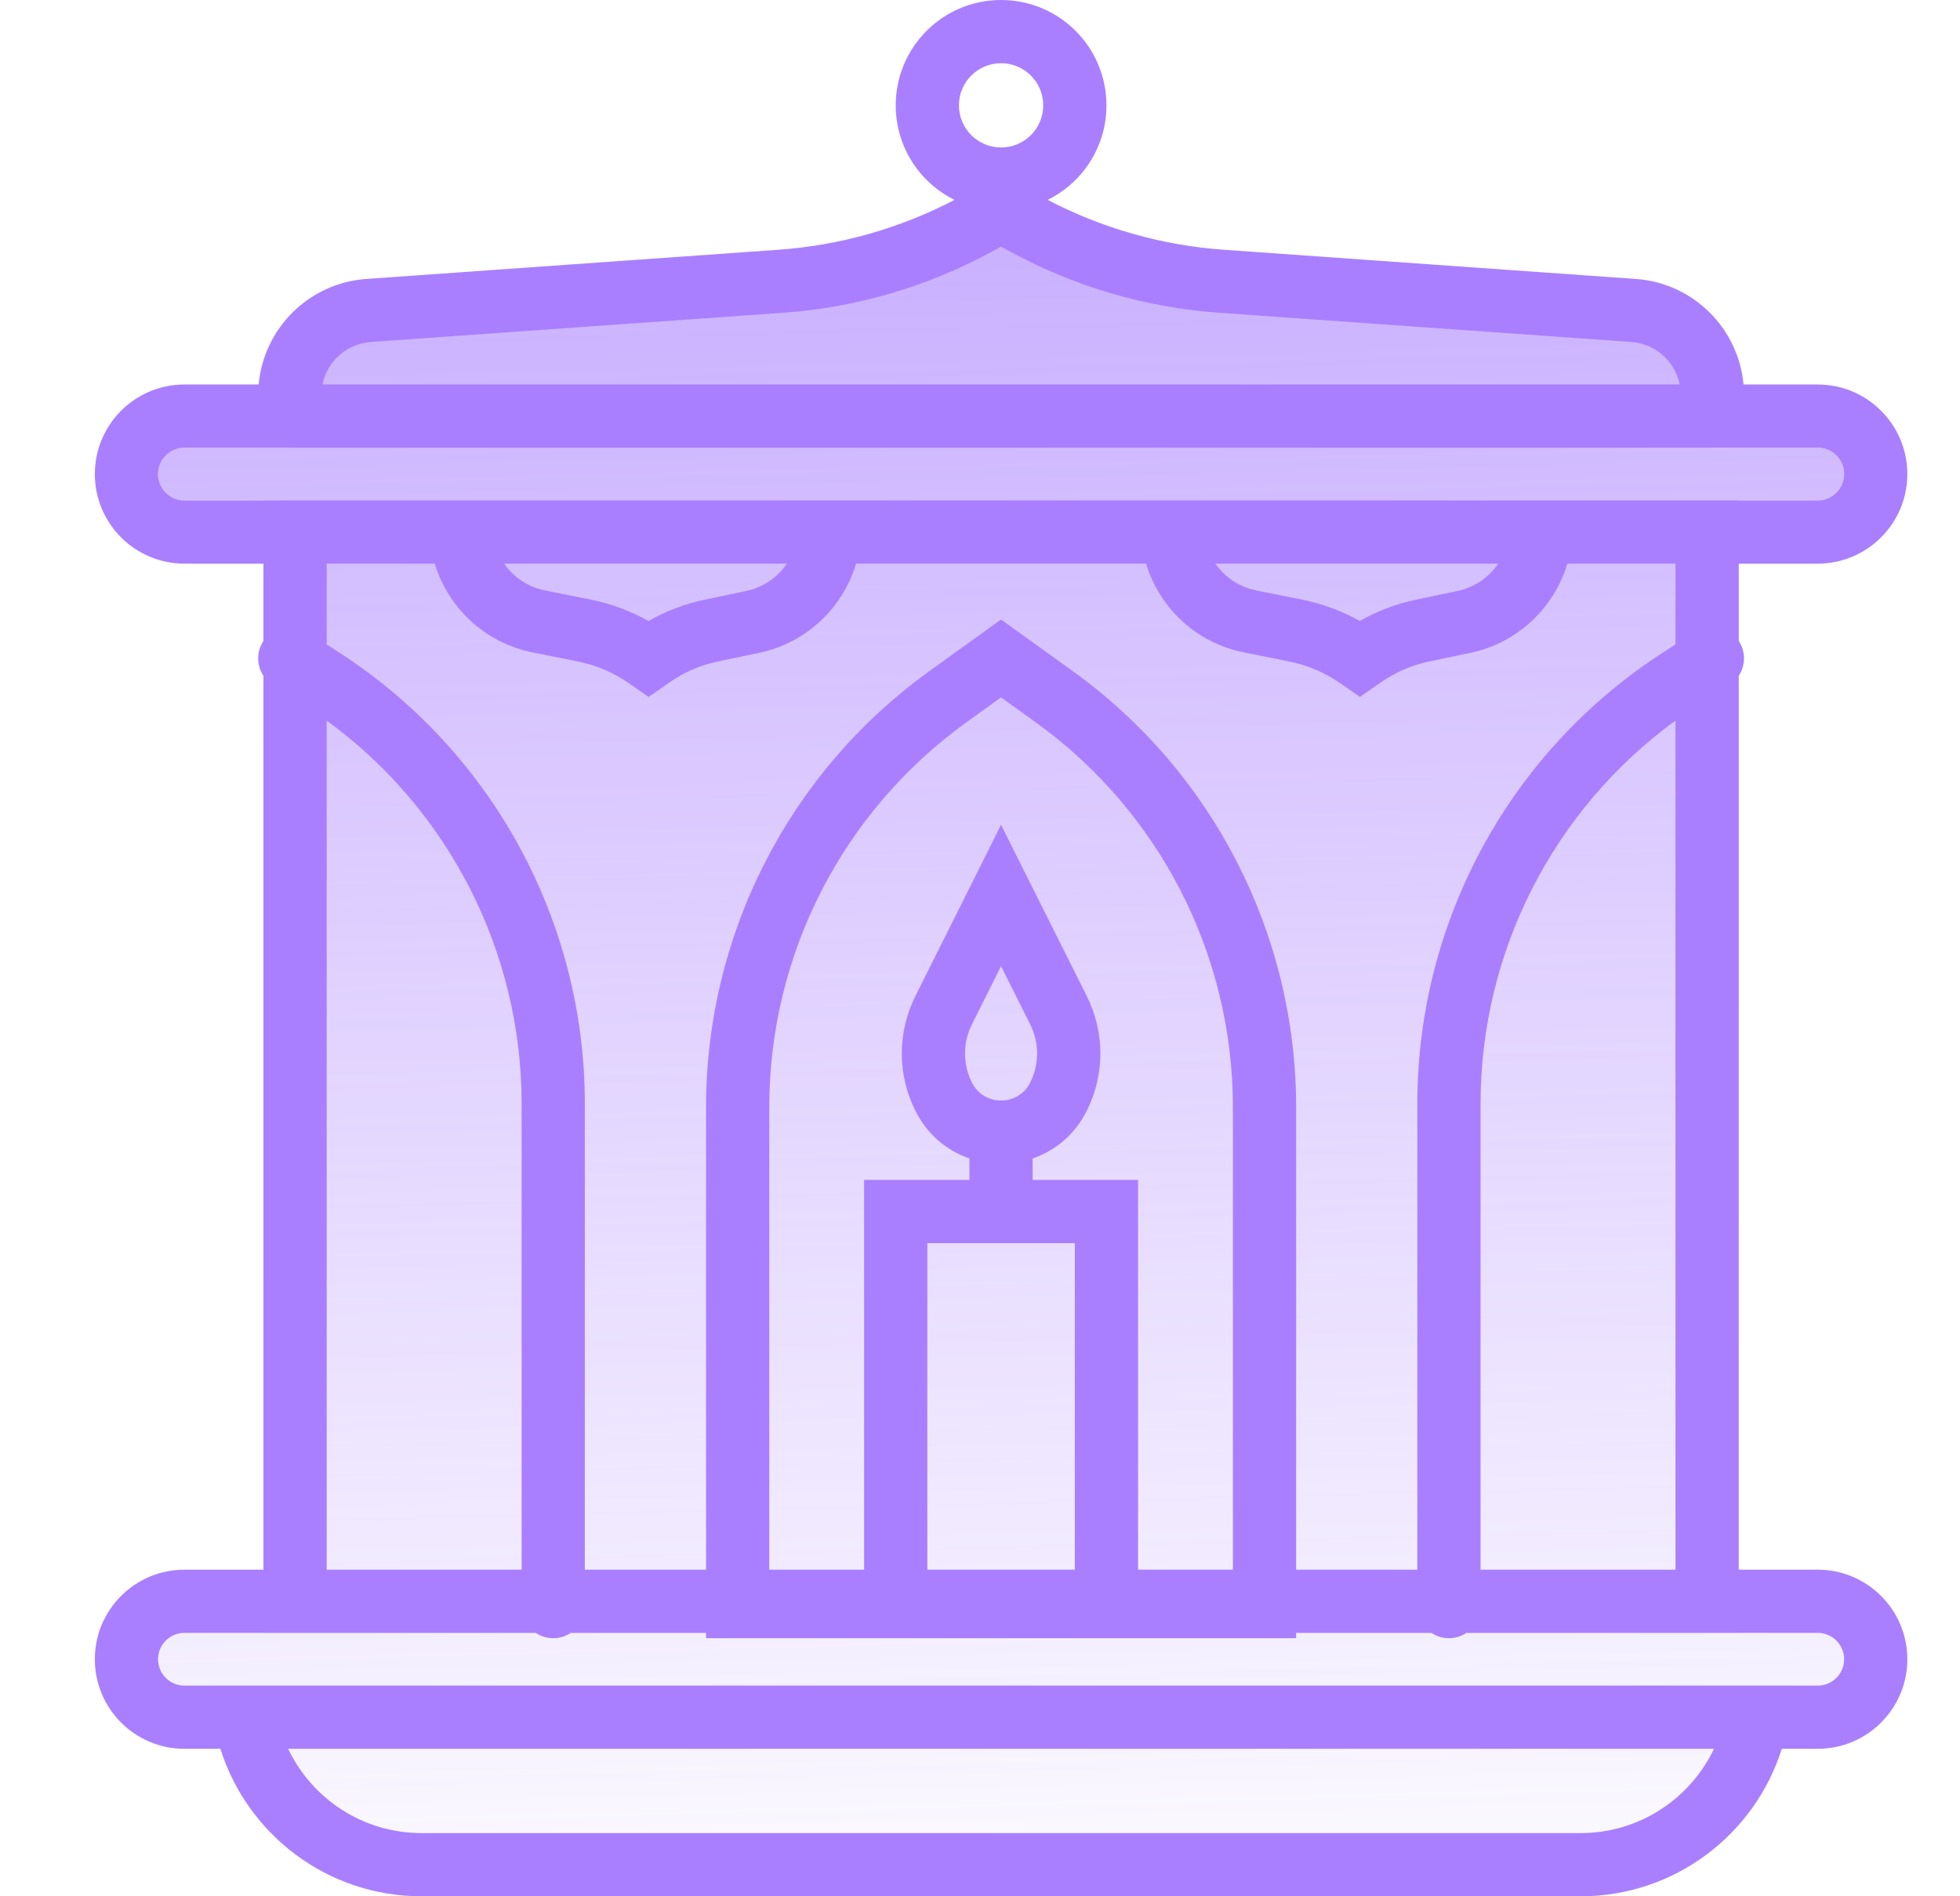
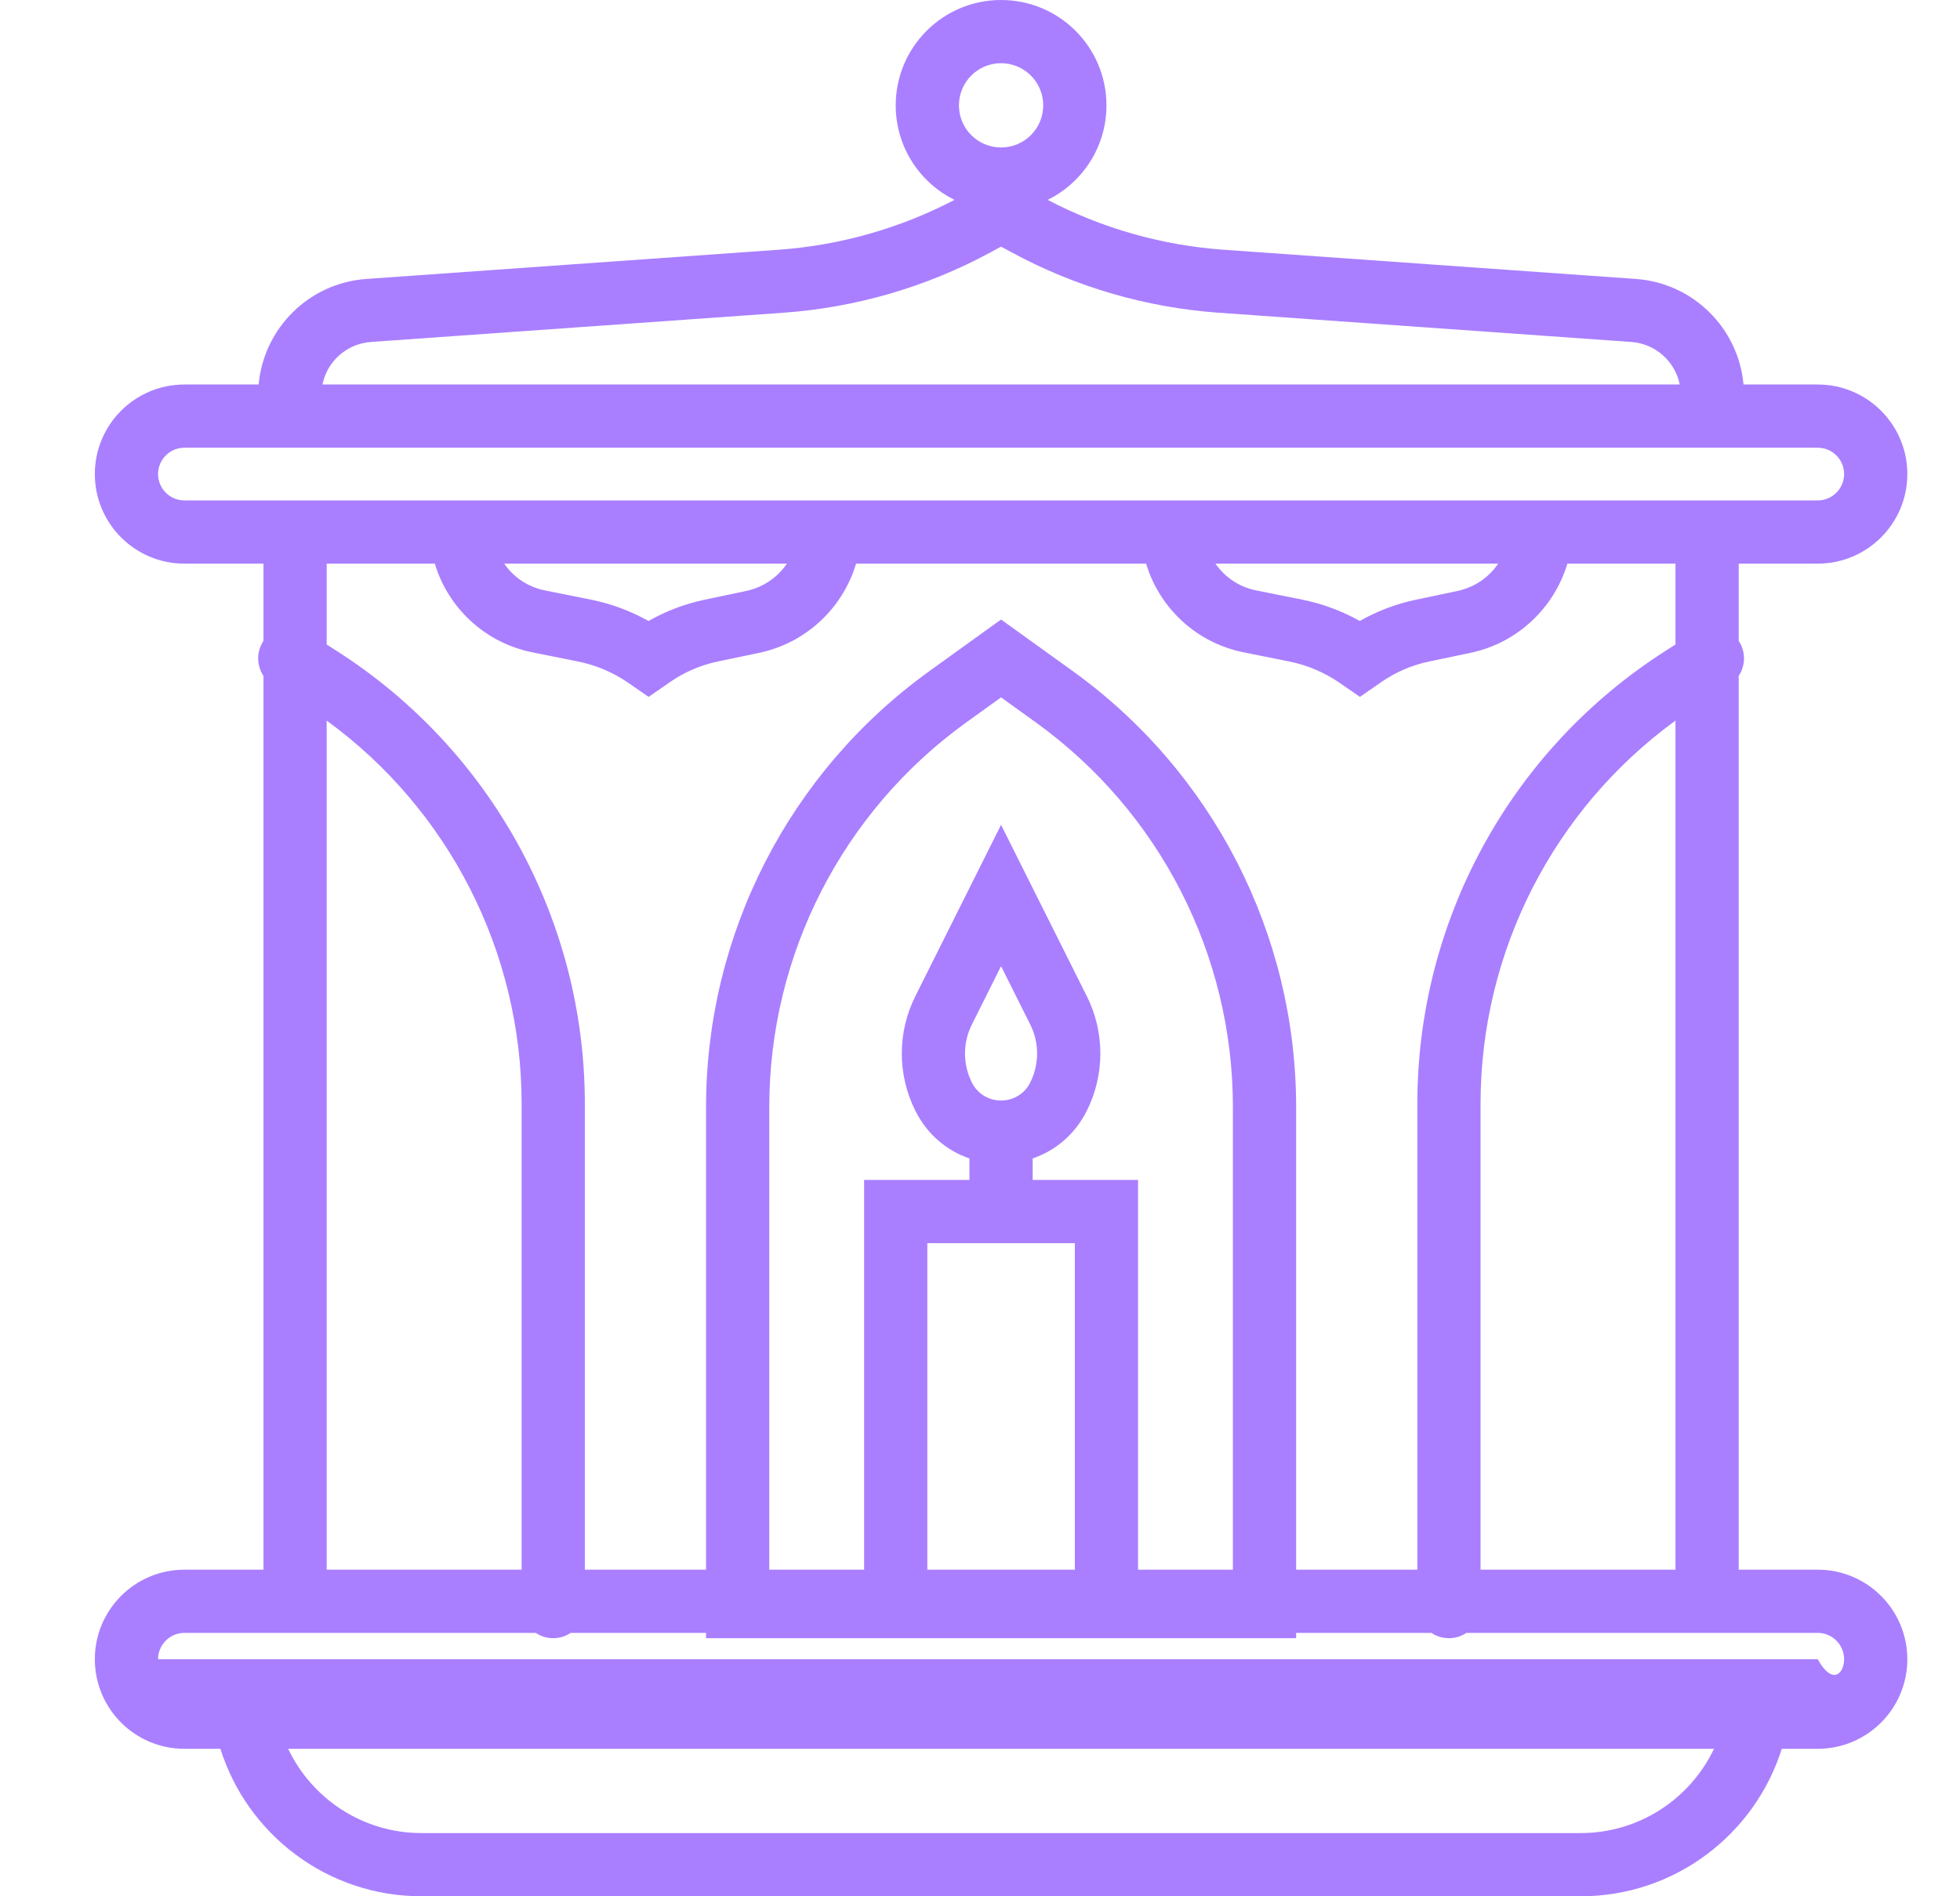
<svg xmlns="http://www.w3.org/2000/svg" viewBox="0 0 31 30" fill="none">
-   <path opacity="0.6" fill-rule="evenodd" clip-rule="evenodd" d="M12.349 4.45L5.83 4.912C5.128 4.962 4.583 5.546 4.583 6.25V7.083H2.917C2.687 7.083 2.5 7.27 2.5 7.5C2.5 7.73 2.687 7.917 2.917 7.917H4.167V25.834H2.917C2.687 25.834 2.5 26.02 2.5 26.25C2.5 26.48 2.687 26.667 2.917 26.667H3.333C3.333 28.508 4.826 30 6.667 30H25C26.841 30 28.333 28.508 28.333 26.667H28.75C28.98 26.667 29.167 26.48 29.167 26.25C29.167 26.02 28.98 25.834 28.75 25.834H27.5V7.917H28.75C28.98 7.917 29.167 7.73 29.167 7.5C29.167 7.27 28.98 7.083 28.75 7.083H27.083V6.25C27.083 5.546 26.539 4.962 25.837 4.912L19.317 4.45C18.238 4.373 17.189 4.067 16.238 3.552L15.833 3.333L15.429 3.552C14.478 4.067 13.428 4.373 12.349 4.45Z" fill="url(#paint0_linear_4371_123603)" />
-   <path fill-rule="evenodd" clip-rule="evenodd" d="M15.833 2.333C16.201 2.333 16.5 2.035 16.5 1.667C16.5 1.298 16.201 1 15.833 1C15.465 1 15.167 1.298 15.167 1.667C15.167 2.035 15.465 2.333 15.833 2.333ZM17.5 1.667C17.5 2.323 17.121 2.891 16.57 3.162C17.433 3.613 18.38 3.882 19.353 3.951L25.872 4.413C26.78 4.477 27.496 5.193 27.576 6.083H28.75C29.532 6.083 30.167 6.718 30.167 7.5C30.167 8.282 29.532 8.917 28.75 8.917H27.5V10.14L27.505 10.147C27.615 10.319 27.606 10.533 27.5 10.693V24.833H28.75C29.532 24.833 30.167 25.468 30.167 26.25C30.167 27.032 29.532 27.667 28.75 27.667H28.181C27.756 29.019 26.492 30 25 30H6.667C5.174 30 3.911 29.019 3.486 27.667H2.917C2.134 27.667 1.5 27.032 1.5 26.25C1.5 25.468 2.134 24.833 2.917 24.833H4.167V10.693C4.061 10.533 4.052 10.319 4.162 10.147L4.167 10.14V8.917H2.917C2.134 8.917 1.5 8.282 1.5 7.5C1.5 6.718 2.134 6.083 2.917 6.083H4.091C4.171 5.193 4.887 4.477 5.795 4.413L12.314 3.951C13.286 3.882 14.234 3.613 15.097 3.162C14.546 2.891 14.167 2.323 14.167 1.667C14.167 0.746 14.913 0 15.833 0C16.754 0 17.5 0.746 17.5 1.667ZM5.167 24.833H8.25V17.462C8.25 15.056 7.097 12.806 5.167 11.4V24.833ZM9.25 24.833H11.167V17.515C11.167 14.781 12.482 12.214 14.7 10.617L15.541 10.011L15.833 9.801L16.125 10.011L16.967 10.617C19.185 12.214 20.5 14.781 20.5 17.515V24.833H22.417V17.462C22.417 14.563 23.893 11.864 26.335 10.302L26.5 10.196V8.917H24.79C24.58 9.619 24.001 10.173 23.254 10.329L22.599 10.466C22.33 10.523 22.075 10.633 21.848 10.79L21.794 10.828L21.509 11.025L21.224 10.828L21.191 10.805C20.951 10.639 20.681 10.524 20.395 10.466L19.669 10.32C18.92 10.169 18.338 9.618 18.127 8.917H13.54C13.33 9.619 12.751 10.173 12.004 10.329L11.349 10.466C11.08 10.523 10.825 10.633 10.598 10.79L10.544 10.828L10.259 11.025L9.974 10.828L9.941 10.805C9.701 10.639 9.431 10.524 9.145 10.466L8.419 10.32C7.67 10.169 7.088 9.618 6.877 8.917H5.167V10.196L5.332 10.302C7.773 11.864 9.25 14.563 9.25 17.462V24.833ZM23.417 24.833H26.5V11.4C24.57 12.806 23.417 15.056 23.417 17.462V24.833ZM19.5 24.833V17.515C19.5 15.102 18.34 12.838 16.382 11.428L15.833 11.033L15.284 11.428C13.327 12.838 12.167 15.102 12.167 17.515V24.833H13.667V19.167V18.667H14.167H15.333V18.333C15.333 18.331 15.333 18.329 15.333 18.327C14.982 18.207 14.669 17.955 14.477 17.572C14.192 17.002 14.192 16.331 14.477 15.761L15.386 13.943L15.833 13.049L16.28 13.943L17.19 15.761C17.475 16.331 17.475 17.002 17.19 17.572C16.998 17.955 16.685 18.207 16.333 18.327C16.333 18.329 16.333 18.331 16.333 18.333V18.667H17.5H18V19.167V24.833H19.5ZM17 24.833V19.667H15.833H14.667V24.833H17ZM27.5 25.833H26.5H23.193C23.114 25.886 23.019 25.917 22.917 25.917C22.814 25.917 22.719 25.886 22.64 25.833H20.5V25.917H20H18H17.5H14.167H13.667H11.667H11.167V25.833H9.026C8.947 25.886 8.852 25.917 8.75 25.917C8.648 25.917 8.553 25.886 8.474 25.833H5.167H4.167H3.325H2.917C2.687 25.833 2.5 26.02 2.5 26.25C2.5 26.48 2.687 26.667 2.917 26.667H3.325H3.333H4.333H27.333H28.333H28.342H28.75C28.98 26.667 29.167 26.48 29.167 26.25C29.167 26.02 28.98 25.833 28.75 25.833H28.342H27.5ZM8.616 9.34C8.347 9.286 8.121 9.13 7.974 8.917H12.446C12.299 9.134 12.071 9.293 11.799 9.35L11.144 9.488C10.832 9.553 10.533 9.667 10.257 9.824C9.972 9.665 9.664 9.55 9.343 9.486L8.616 9.34ZM19.866 9.34C19.597 9.286 19.371 9.13 19.224 8.917H23.696C23.549 9.134 23.321 9.293 23.049 9.35L22.394 9.488C22.082 9.553 21.783 9.667 21.507 9.824C21.222 9.665 20.914 9.55 20.593 9.486L19.866 9.34ZM28.342 7.917H27.5H26.5H5.167H4.167H3.325H2.917C2.687 7.917 2.5 7.73 2.5 7.5C2.5 7.27 2.687 7.083 2.917 7.083H3.325H28.342H28.75C28.98 7.083 29.167 7.27 29.167 7.5C29.167 7.73 28.98 7.917 28.75 7.917H28.342ZM26.567 6.083C26.494 5.719 26.185 5.438 25.801 5.41L19.282 4.948C18.132 4.867 17.013 4.541 16 3.992L15.833 3.902L15.667 3.992C14.653 4.541 13.534 4.867 12.385 4.948L5.866 5.41C5.482 5.438 5.173 5.719 5.1 6.083H26.567ZM15.833 15.285L15.371 16.209C15.227 16.497 15.227 16.836 15.371 17.125C15.562 17.506 16.105 17.506 16.295 17.125C16.439 16.836 16.439 16.497 16.295 16.209L15.833 15.285ZM6.667 29C5.736 29 4.932 28.455 4.558 27.667H27.109C26.734 28.455 25.931 29 25 29H6.667Z" fill="#A97FFF" />
+   <path fill-rule="evenodd" clip-rule="evenodd" d="M15.833 2.333C16.201 2.333 16.5 2.035 16.5 1.667C16.5 1.298 16.201 1 15.833 1C15.465 1 15.167 1.298 15.167 1.667C15.167 2.035 15.465 2.333 15.833 2.333ZM17.5 1.667C17.5 2.323 17.121 2.891 16.57 3.162C17.433 3.613 18.38 3.882 19.353 3.951L25.872 4.413C26.78 4.477 27.496 5.193 27.576 6.083H28.75C29.532 6.083 30.167 6.718 30.167 7.5C30.167 8.282 29.532 8.917 28.75 8.917H27.5V10.14L27.505 10.147C27.615 10.319 27.606 10.533 27.5 10.693V24.833H28.75C29.532 24.833 30.167 25.468 30.167 26.25C30.167 27.032 29.532 27.667 28.75 27.667H28.181C27.756 29.019 26.492 30 25 30H6.667C5.174 30 3.911 29.019 3.486 27.667H2.917C2.134 27.667 1.5 27.032 1.5 26.25C1.5 25.468 2.134 24.833 2.917 24.833H4.167V10.693C4.061 10.533 4.052 10.319 4.162 10.147L4.167 10.14V8.917H2.917C2.134 8.917 1.5 8.282 1.5 7.5C1.5 6.718 2.134 6.083 2.917 6.083H4.091C4.171 5.193 4.887 4.477 5.795 4.413L12.314 3.951C13.286 3.882 14.234 3.613 15.097 3.162C14.546 2.891 14.167 2.323 14.167 1.667C14.167 0.746 14.913 0 15.833 0C16.754 0 17.5 0.746 17.5 1.667ZM5.167 24.833H8.25V17.462C8.25 15.056 7.097 12.806 5.167 11.4V24.833ZM9.25 24.833H11.167V17.515C11.167 14.781 12.482 12.214 14.7 10.617L15.541 10.011L15.833 9.801L16.125 10.011L16.967 10.617C19.185 12.214 20.5 14.781 20.5 17.515V24.833H22.417V17.462C22.417 14.563 23.893 11.864 26.335 10.302L26.5 10.196V8.917H24.79C24.58 9.619 24.001 10.173 23.254 10.329L22.599 10.466C22.33 10.523 22.075 10.633 21.848 10.79L21.794 10.828L21.509 11.025L21.224 10.828L21.191 10.805C20.951 10.639 20.681 10.524 20.395 10.466L19.669 10.32C18.92 10.169 18.338 9.618 18.127 8.917H13.54C13.33 9.619 12.751 10.173 12.004 10.329L11.349 10.466C11.08 10.523 10.825 10.633 10.598 10.79L10.544 10.828L10.259 11.025L9.974 10.828L9.941 10.805C9.701 10.639 9.431 10.524 9.145 10.466L8.419 10.32C7.67 10.169 7.088 9.618 6.877 8.917H5.167V10.196L5.332 10.302C7.773 11.864 9.25 14.563 9.25 17.462V24.833ZM23.417 24.833H26.5V11.4C24.57 12.806 23.417 15.056 23.417 17.462V24.833ZM19.5 24.833V17.515C19.5 15.102 18.34 12.838 16.382 11.428L15.833 11.033L15.284 11.428C13.327 12.838 12.167 15.102 12.167 17.515V24.833H13.667V19.167V18.667H14.167H15.333V18.333C15.333 18.331 15.333 18.329 15.333 18.327C14.982 18.207 14.669 17.955 14.477 17.572C14.192 17.002 14.192 16.331 14.477 15.761L15.386 13.943L15.833 13.049L16.28 13.943L17.19 15.761C17.475 16.331 17.475 17.002 17.19 17.572C16.998 17.955 16.685 18.207 16.333 18.327C16.333 18.329 16.333 18.331 16.333 18.333V18.667H17.5H18V19.167V24.833H19.5ZM17 24.833V19.667H15.833H14.667V24.833H17ZM27.5 25.833H26.5H23.193C23.114 25.886 23.019 25.917 22.917 25.917C22.814 25.917 22.719 25.886 22.64 25.833H20.5V25.917H20H18H17.5H14.167H13.667H11.667H11.167V25.833H9.026C8.947 25.886 8.852 25.917 8.75 25.917C8.648 25.917 8.553 25.886 8.474 25.833H5.167H4.167H3.325H2.917C2.687 25.833 2.5 26.02 2.5 26.25H3.325H3.333H4.333H27.333H28.333H28.342H28.75C28.98 26.667 29.167 26.48 29.167 26.25C29.167 26.02 28.98 25.833 28.75 25.833H28.342H27.5ZM8.616 9.34C8.347 9.286 8.121 9.13 7.974 8.917H12.446C12.299 9.134 12.071 9.293 11.799 9.35L11.144 9.488C10.832 9.553 10.533 9.667 10.257 9.824C9.972 9.665 9.664 9.55 9.343 9.486L8.616 9.34ZM19.866 9.34C19.597 9.286 19.371 9.13 19.224 8.917H23.696C23.549 9.134 23.321 9.293 23.049 9.35L22.394 9.488C22.082 9.553 21.783 9.667 21.507 9.824C21.222 9.665 20.914 9.55 20.593 9.486L19.866 9.34ZM28.342 7.917H27.5H26.5H5.167H4.167H3.325H2.917C2.687 7.917 2.5 7.73 2.5 7.5C2.5 7.27 2.687 7.083 2.917 7.083H3.325H28.342H28.75C28.98 7.083 29.167 7.27 29.167 7.5C29.167 7.73 28.98 7.917 28.75 7.917H28.342ZM26.567 6.083C26.494 5.719 26.185 5.438 25.801 5.41L19.282 4.948C18.132 4.867 17.013 4.541 16 3.992L15.833 3.902L15.667 3.992C14.653 4.541 13.534 4.867 12.385 4.948L5.866 5.41C5.482 5.438 5.173 5.719 5.1 6.083H26.567ZM15.833 15.285L15.371 16.209C15.227 16.497 15.227 16.836 15.371 17.125C15.562 17.506 16.105 17.506 16.295 17.125C16.439 16.836 16.439 16.497 16.295 16.209L15.833 15.285ZM6.667 29C5.736 29 4.932 28.455 4.558 27.667H27.109C26.734 28.455 25.931 29 25 29H6.667Z" fill="#A97FFF" />
  <defs>
    <linearGradient id="paint0_linear_4371_123603" x1="14.924" y1="-4.293" x2="15.845" y2="32.923" gradientUnits="userSpaceOnUse">
      <stop stop-color="#8E57FF" />
      <stop offset="0.967" stop-color="#8E57FF" stop-opacity="0" />
    </linearGradient>
  </defs>
</svg>